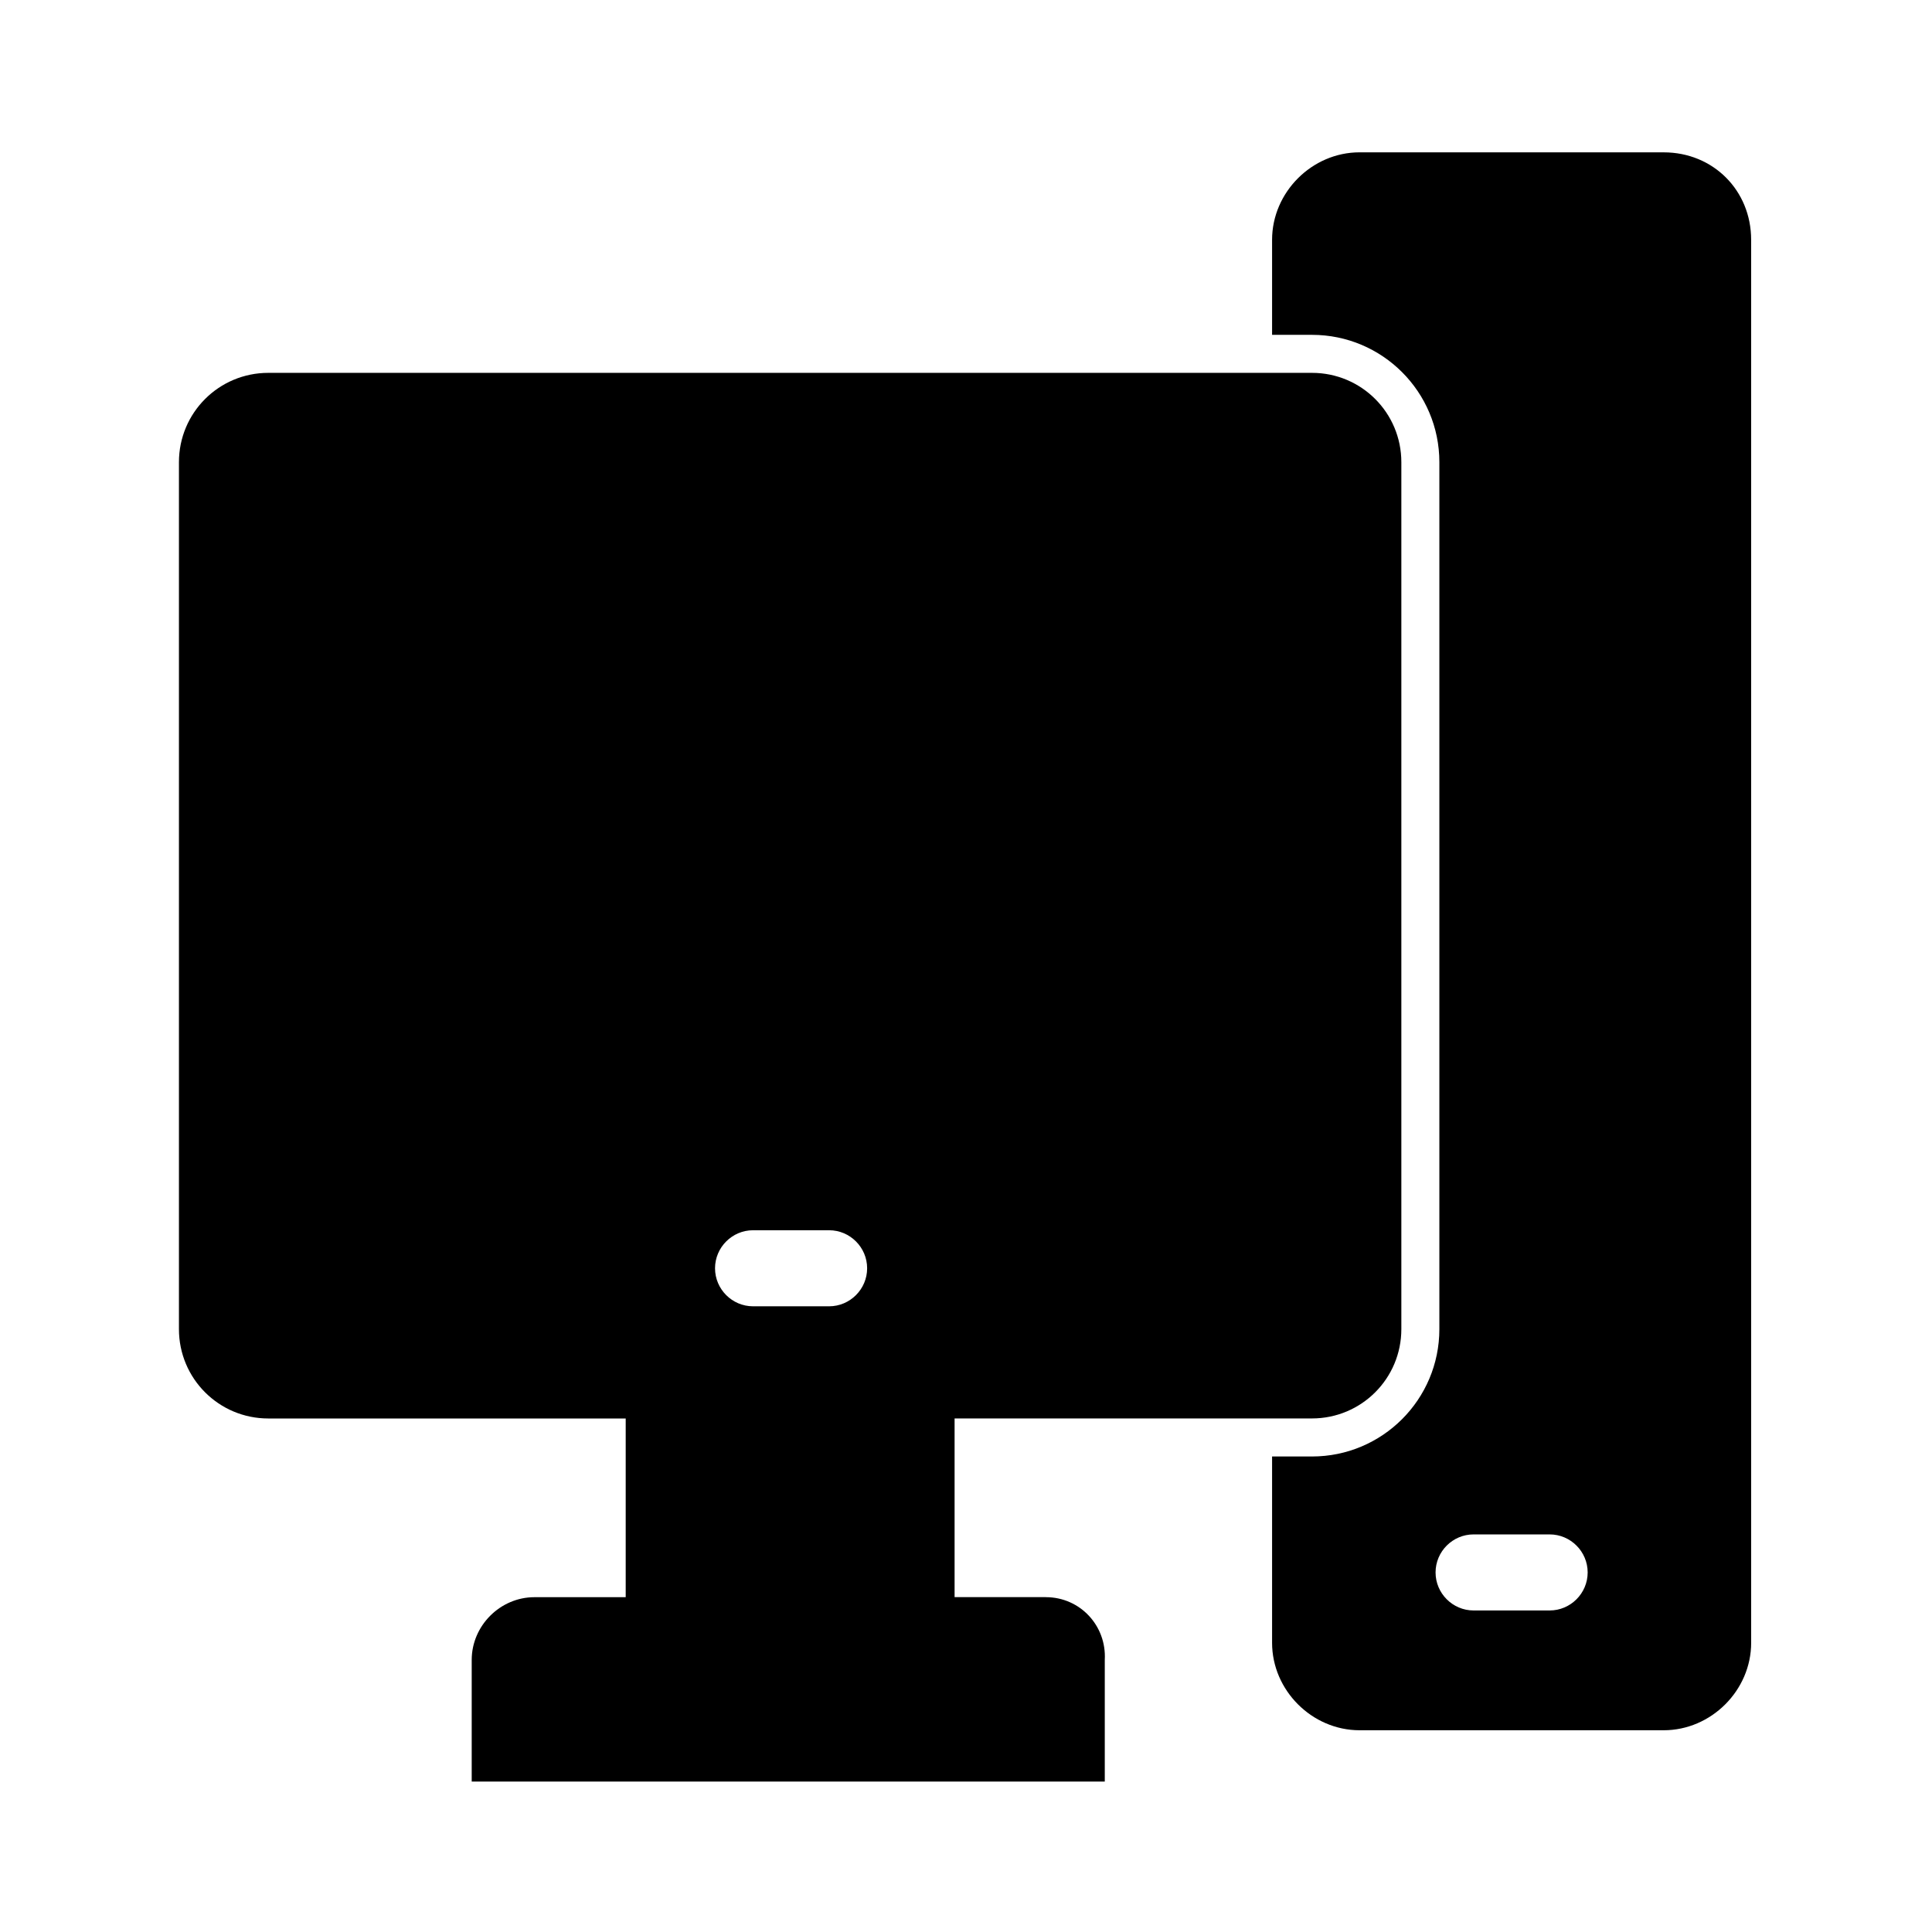
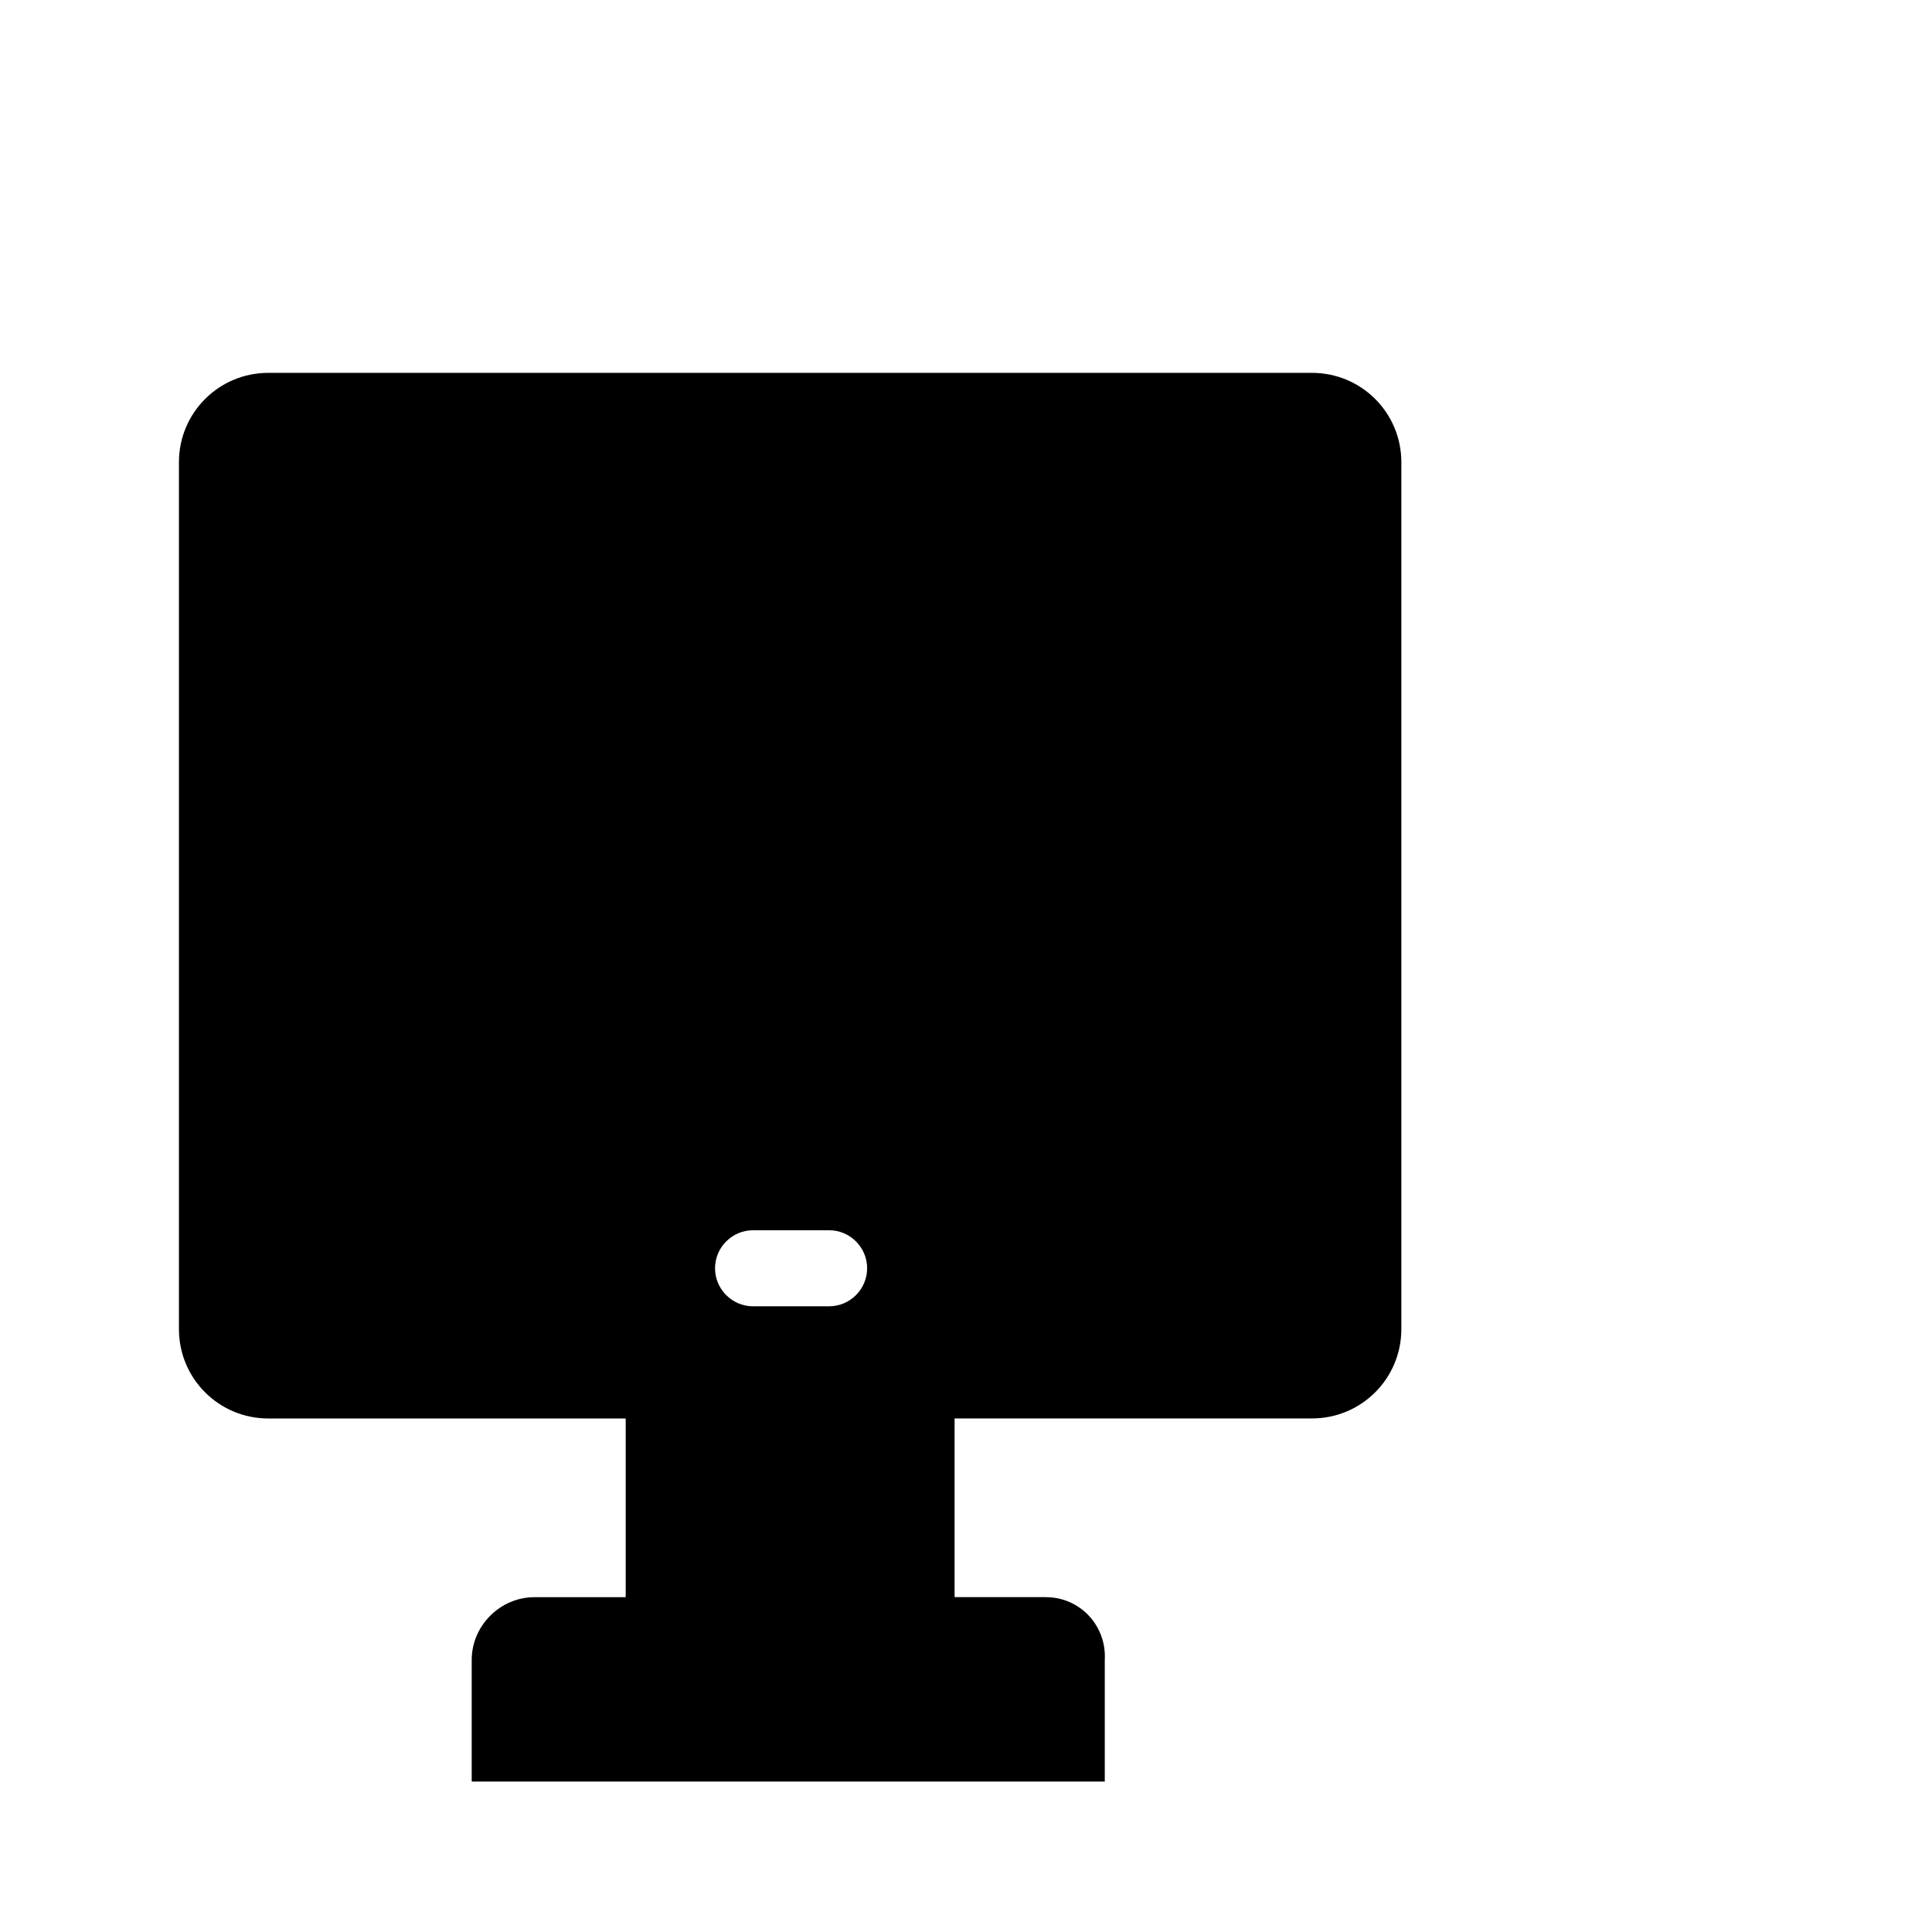
<svg xmlns="http://www.w3.org/2000/svg" fill="#000000" width="800px" height="800px" version="1.1" viewBox="144 144 512 512">
  <g>
    <path d="m421.16 567.26h-24.184v-47.359h94.715c13.098 0 23.68-10.578 23.68-23.68v-229.73c0-13.098-10.578-23.68-23.68-23.68h-276.59c-13.098 0-23.68 10.578-23.68 23.68v229.74c0 13.098 10.578 23.68 23.68 23.68h94.715v47.359h-24.184c-9.07 0-16.625 7.559-16.625 16.625v32.242h167.77v-32.242c0.504-9.07-6.551-16.629-15.617-16.629zm-77.59-97.234h20.152c5.543 0 10.078 4.535 10.078 10.078s-4.535 10.078-10.078 10.078h-20.152c-5.543 0-10.078-4.535-10.078-10.078 0.004-5.543 4.539-10.078 10.078-10.078z" />
-     <path d="m584.9 184.37h-80.609c-12.594 0-23.176 10.578-23.176 23.176v25.191h10.578c18.641 0 33.754 15.113 33.754 33.754v229.74c0 18.641-15.113 33.754-33.754 33.754h-10.578v49.375c0 12.594 10.578 23.176 23.176 23.176h80.609c12.594 0 23.176-10.578 23.176-23.176l-0.004-371.81c0-13.098-10.074-23.176-23.172-23.176zm-30.23 386.42h-20.152c-5.543 0-10.078-4.535-10.078-10.078 0-5.543 4.535-10.078 10.078-10.078h20.152c5.543 0 10.078 4.535 10.078 10.078 0 5.543-4.535 10.078-10.078 10.078z" />
  </g>
</svg>